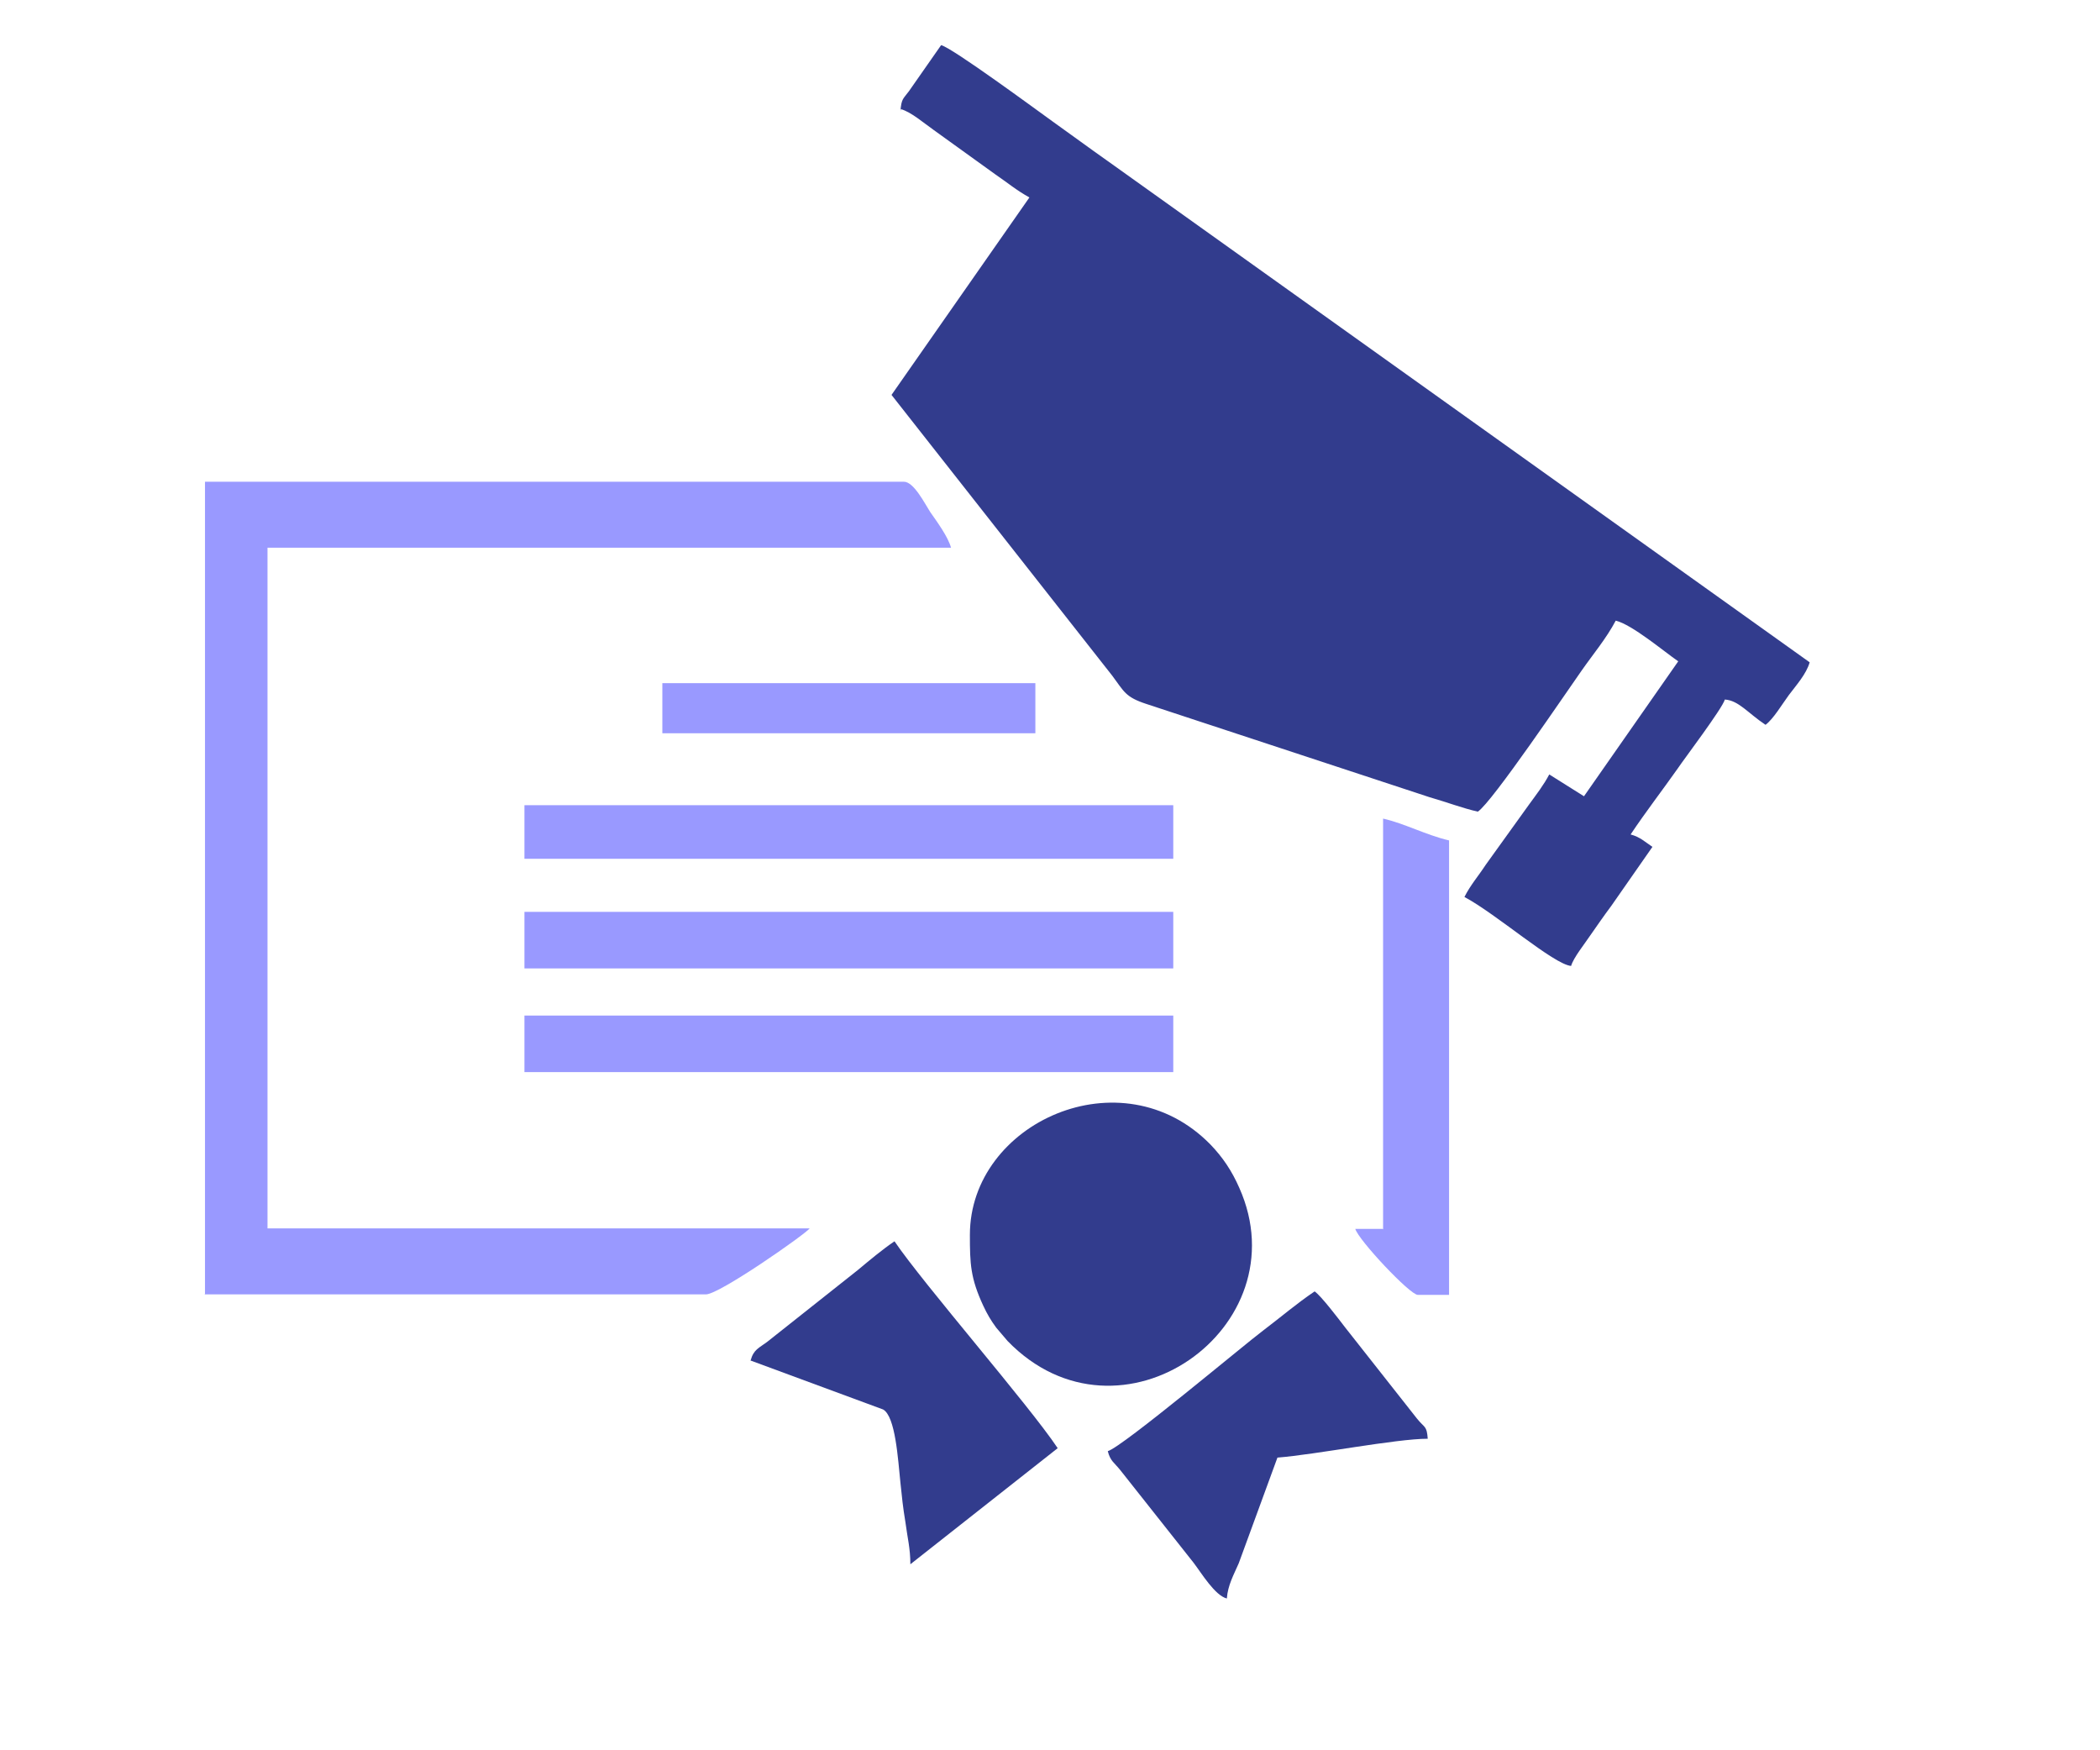
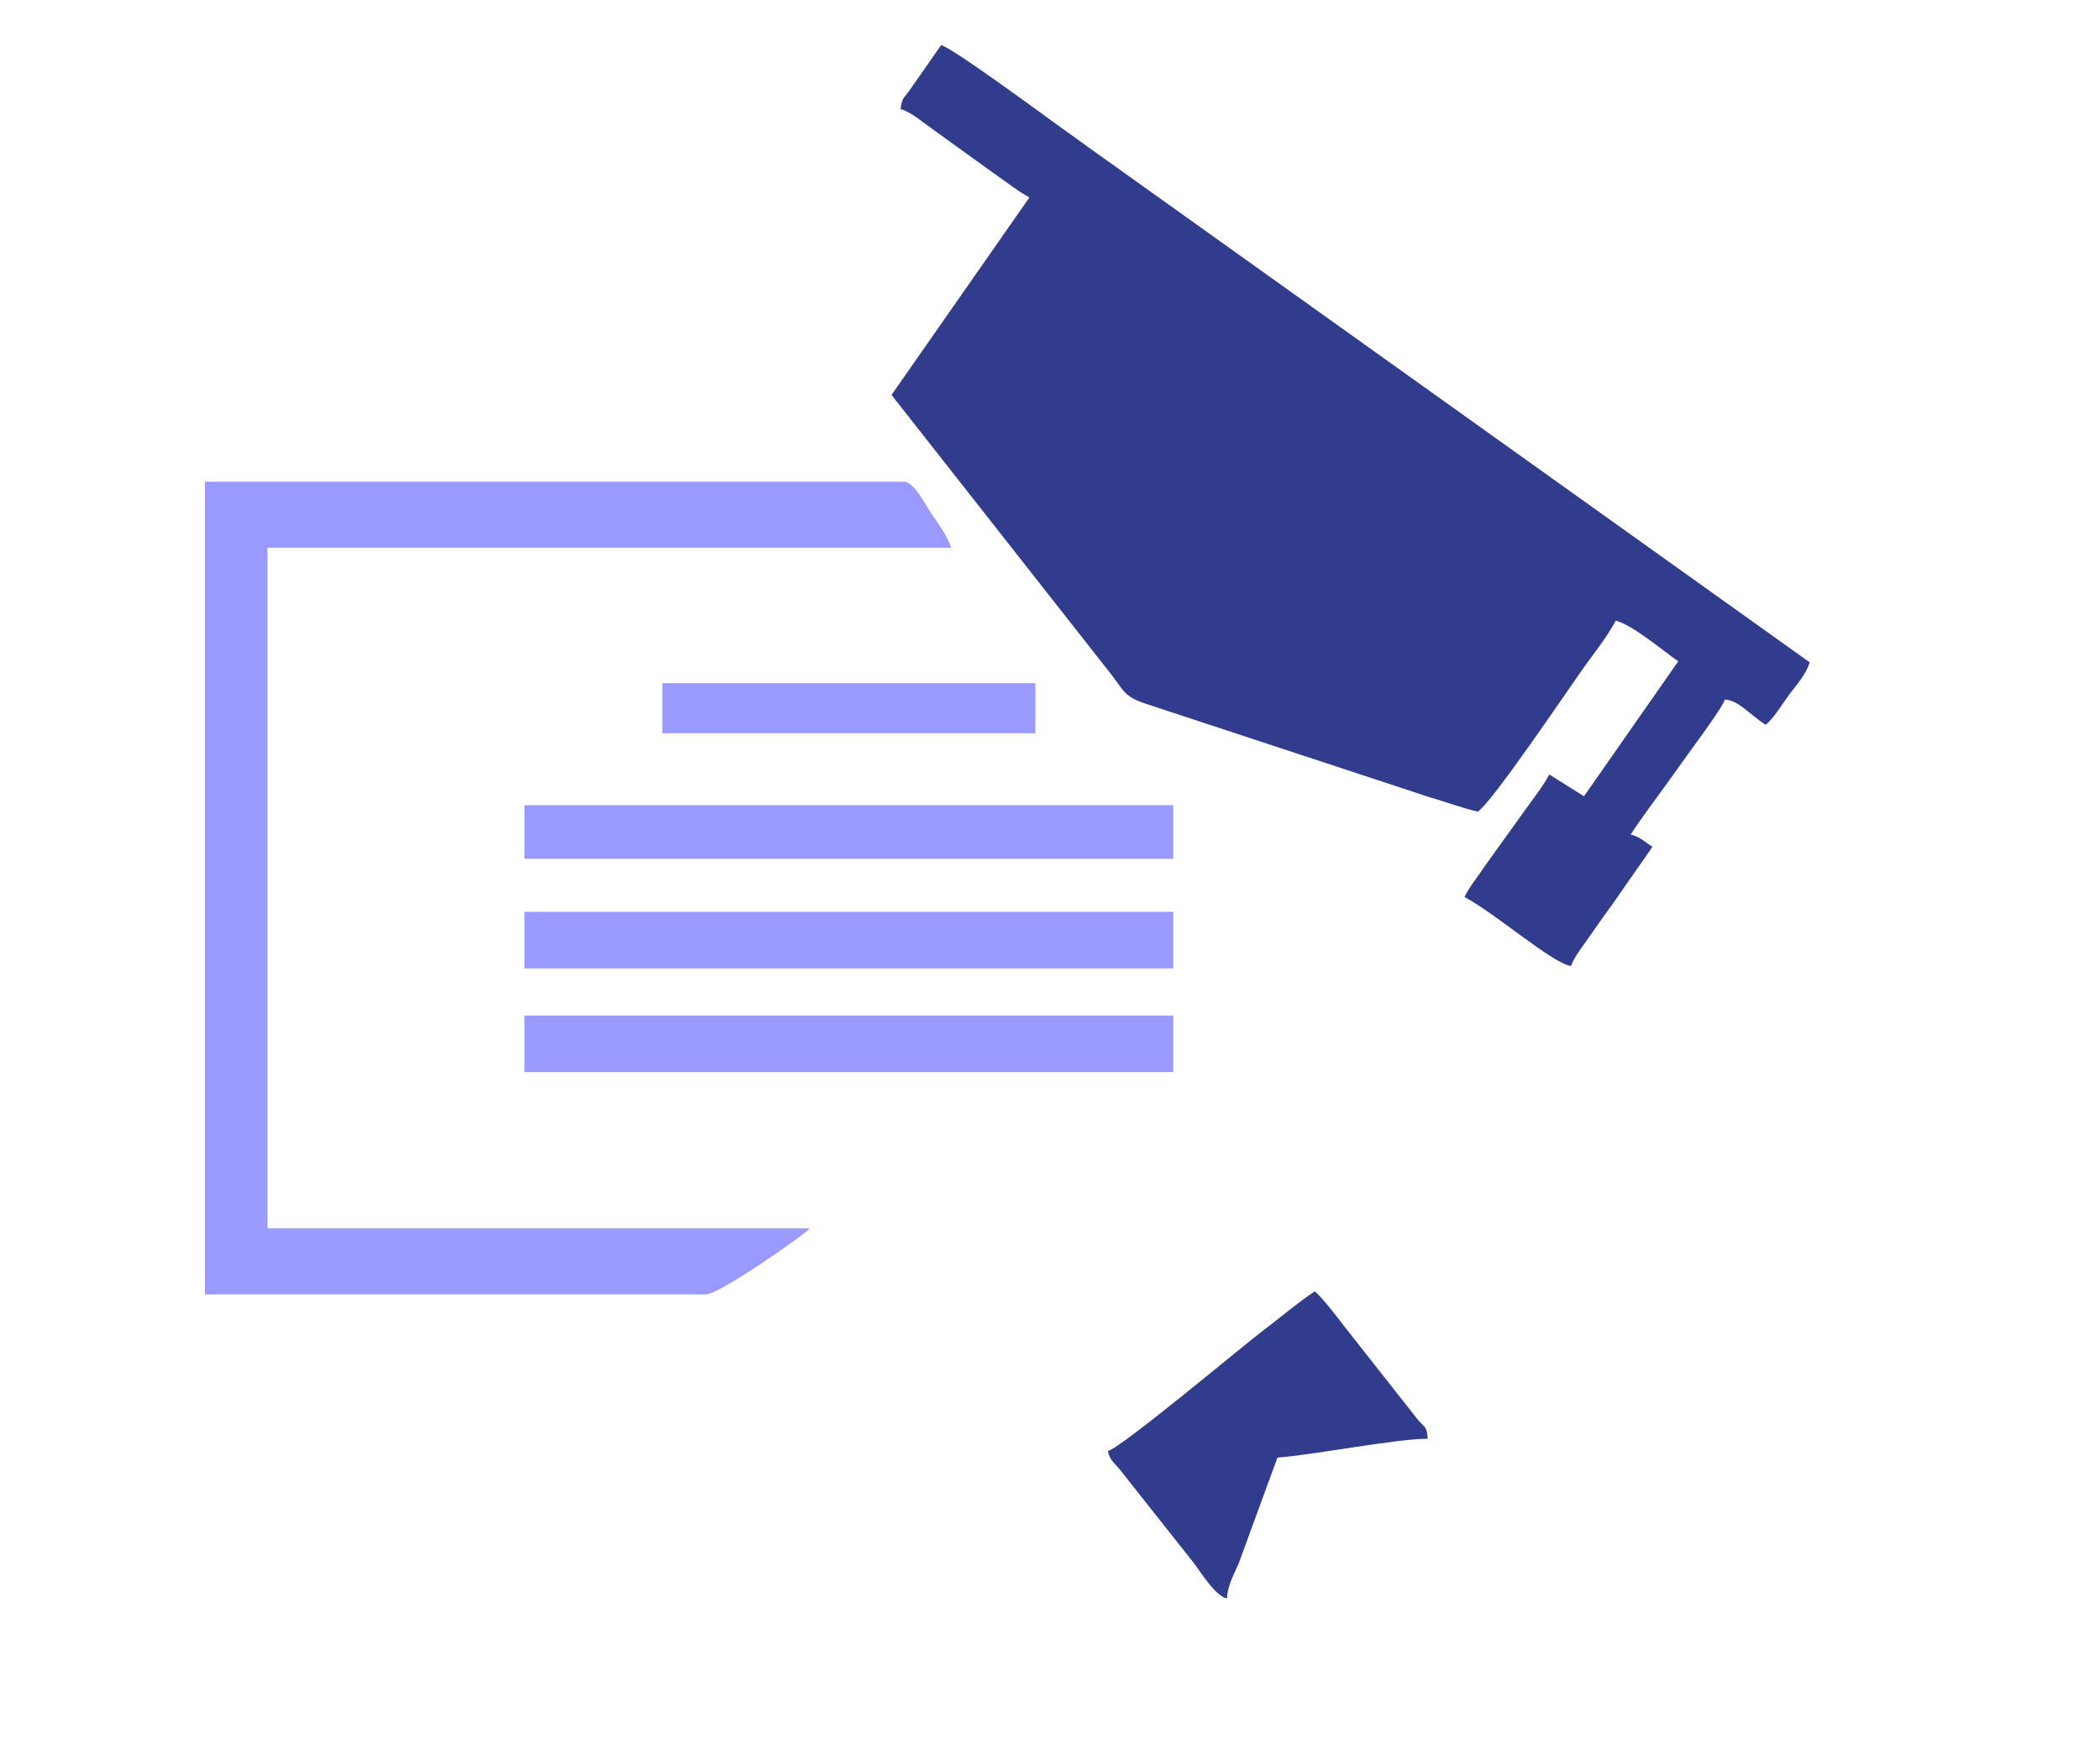
<svg xmlns="http://www.w3.org/2000/svg" xml:space="preserve" width="42.333mm" height="35.278mm" version="1.1" style="shape-rendering:geometricPrecision; text-rendering:geometricPrecision; image-rendering:optimizeQuality; fill-rule:evenodd; clip-rule:evenodd" viewBox="0 0 4233 3528">
  <defs>
    <style type="text/css">
   
    .fil0 {fill:#323C8D}
    .fil1 {fill:#9999FF}
   
  </style>
    <clipPath id="id0">
-       <path d="M491 211l3330 0 0 3229 -3330 0 0 -3229z" />
-     </clipPath>
+       </clipPath>
  </defs>
  <g id="Слой_x0020_1">
    <g id="_852323600">
      <g style="clip-path:url(#id0)">
    
   </g>
    </g>
    <g id="_852319376">
      <path class="fil0" d="M1816 220c21,6 46,28 66,42l125 90c25,17 41,31 68,46l-278 398 445 566c24,32 26,43 69,57l571 188c35,10 66,22 97,29 29,-19 182,-246 209,-284 23,-33 50,-65 69,-101 33,8 97,62 126,82l-190 272 -70 -44c-11,21 -25,39 -41,61l-87 121c-15,23 -31,41 -43,65 64,34 180,136 215,139 5,-17 27,-44 39,-62 14,-20 27,-39 42,-59l83 -119c-15,-10 -25,-20 -44,-25 30,-45 64,-89 95,-133 12,-18 90,-121 95,-139 28,2 46,27 82,51 16,-12 33,-41 47,-60 15,-20 35,-42 42,-66l-1416 -1011c-37,-26 -72,-52 -110,-79 -32,-23 -203,-149 -225,-154l-65 93c-12,16 -15,15 -17,40z" />
      <path class="fil1" d="M412 2609l1011 0c27,0 200,-121 209,-133l-1093 0 0 -1372 1378 0c-6,-22 -28,-52 -42,-72 -11,-17 -33,-61 -53,-61l-1409 0 0 1637z" />
-       <path class="fil0" d="M1955 2489c0,58 1,87 27,143 8,17 15,29 26,44l23 27c226,233 593,-27 467,-309 -15,-34 -33,-61 -58,-87 -179,-183 -485,-44 -485,182z" />
-       <path class="fil0" d="M1512 2742l268 99c25,14 30,100 35,148 3,29 5,49 10,79 4,31 10,53 10,85l297 -234c-58,-87 -270,-330 -329,-417 -25,17 -50,38 -74,58l-183 145c-16,12 -27,15 -33,37z" />
      <path class="fil0" d="M2233 2925c5,20 13,23 25,38l148 187c16,21 43,66 67,72 2,-27 14,-48 24,-71l78 -213c77,-6 239,-38 303,-38 -2,-27 -6,-21 -22,-41l-145 -184c-13,-17 -48,-63 -61,-72 -37,25 -67,51 -104,79 -35,26 -284,235 -313,243z" />
      <polygon class="fil1" points="1057,1952 2365,1952 2365,1838 1057,1838 " />
      <polygon class="fil1" points="1057,2161 2365,2161 2365,2047 1057,2047 " />
      <polygon class="fil1" points="1057,1731 2365,1731 2365,1623 1057,1623 " />
-       <path class="fil1" d="M2789 2477l-57 0c6,22 110,133 126,133l63 0 0 -916c-47,-11 -89,-34 -133,-44l0 828z" />
      <polygon class="fil1" points="1335,1478 2087,1478 2087,1377 1335,1377 " />
    </g>
  </g>
</svg>